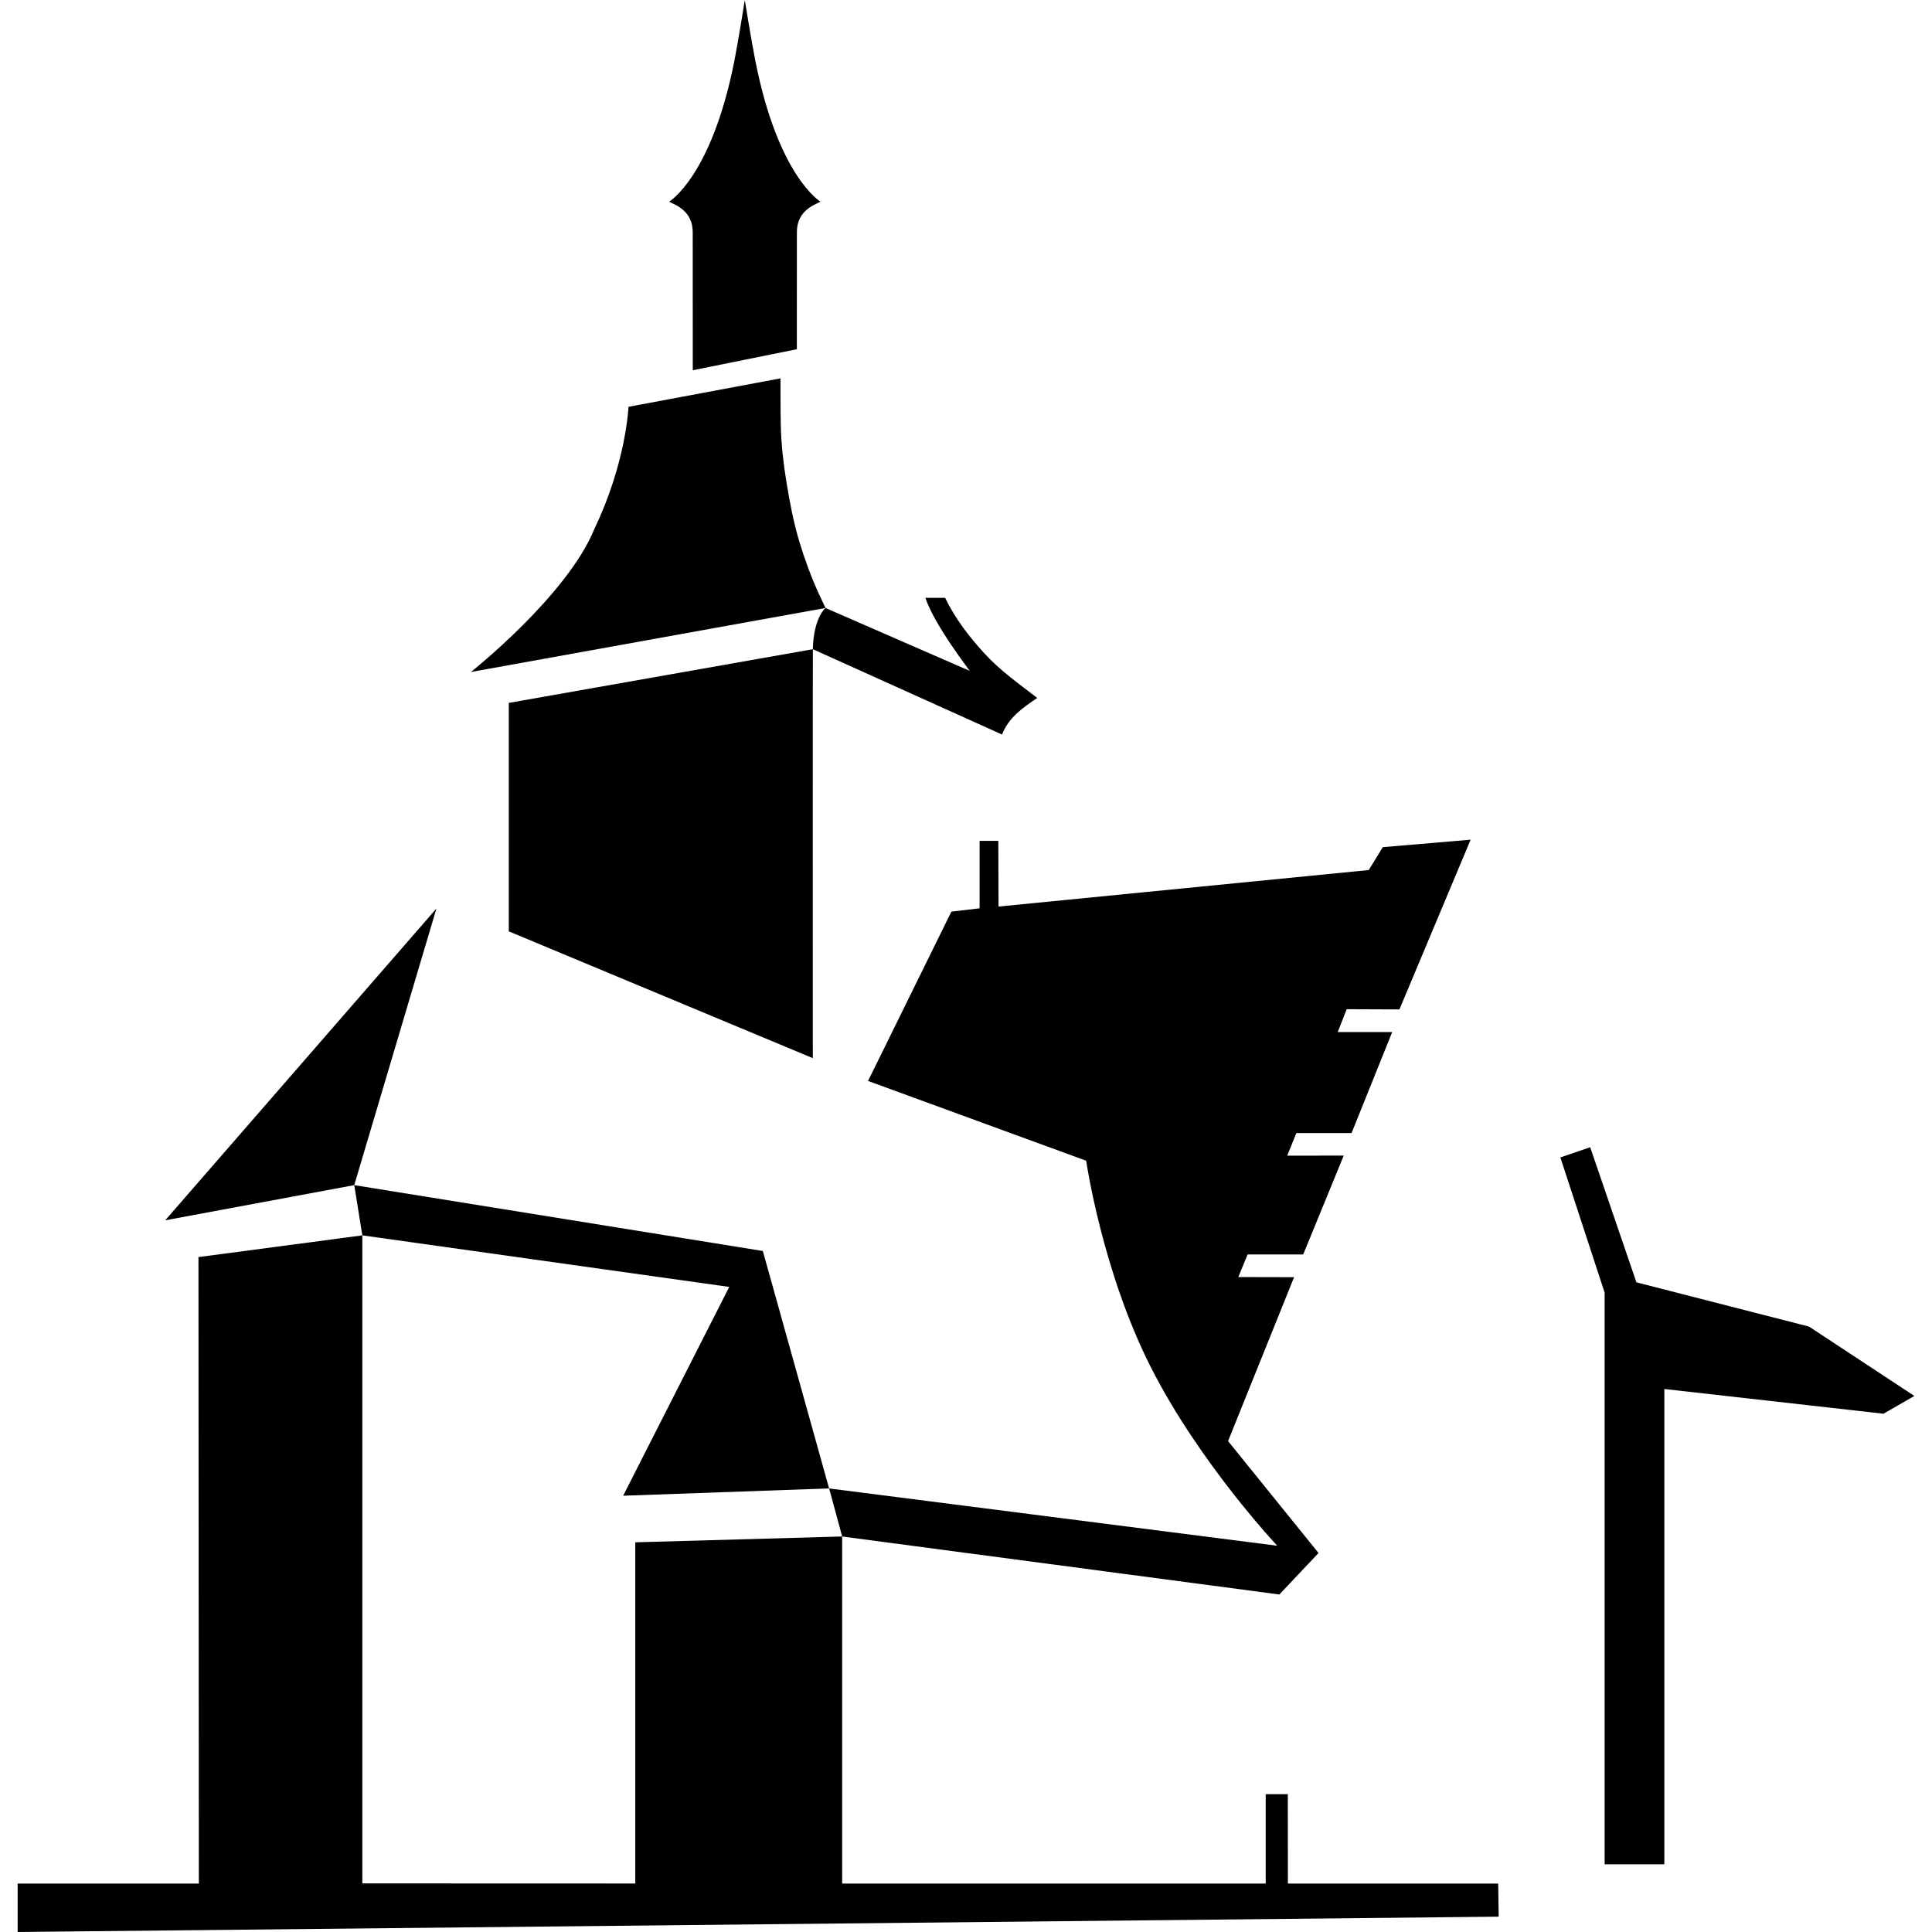
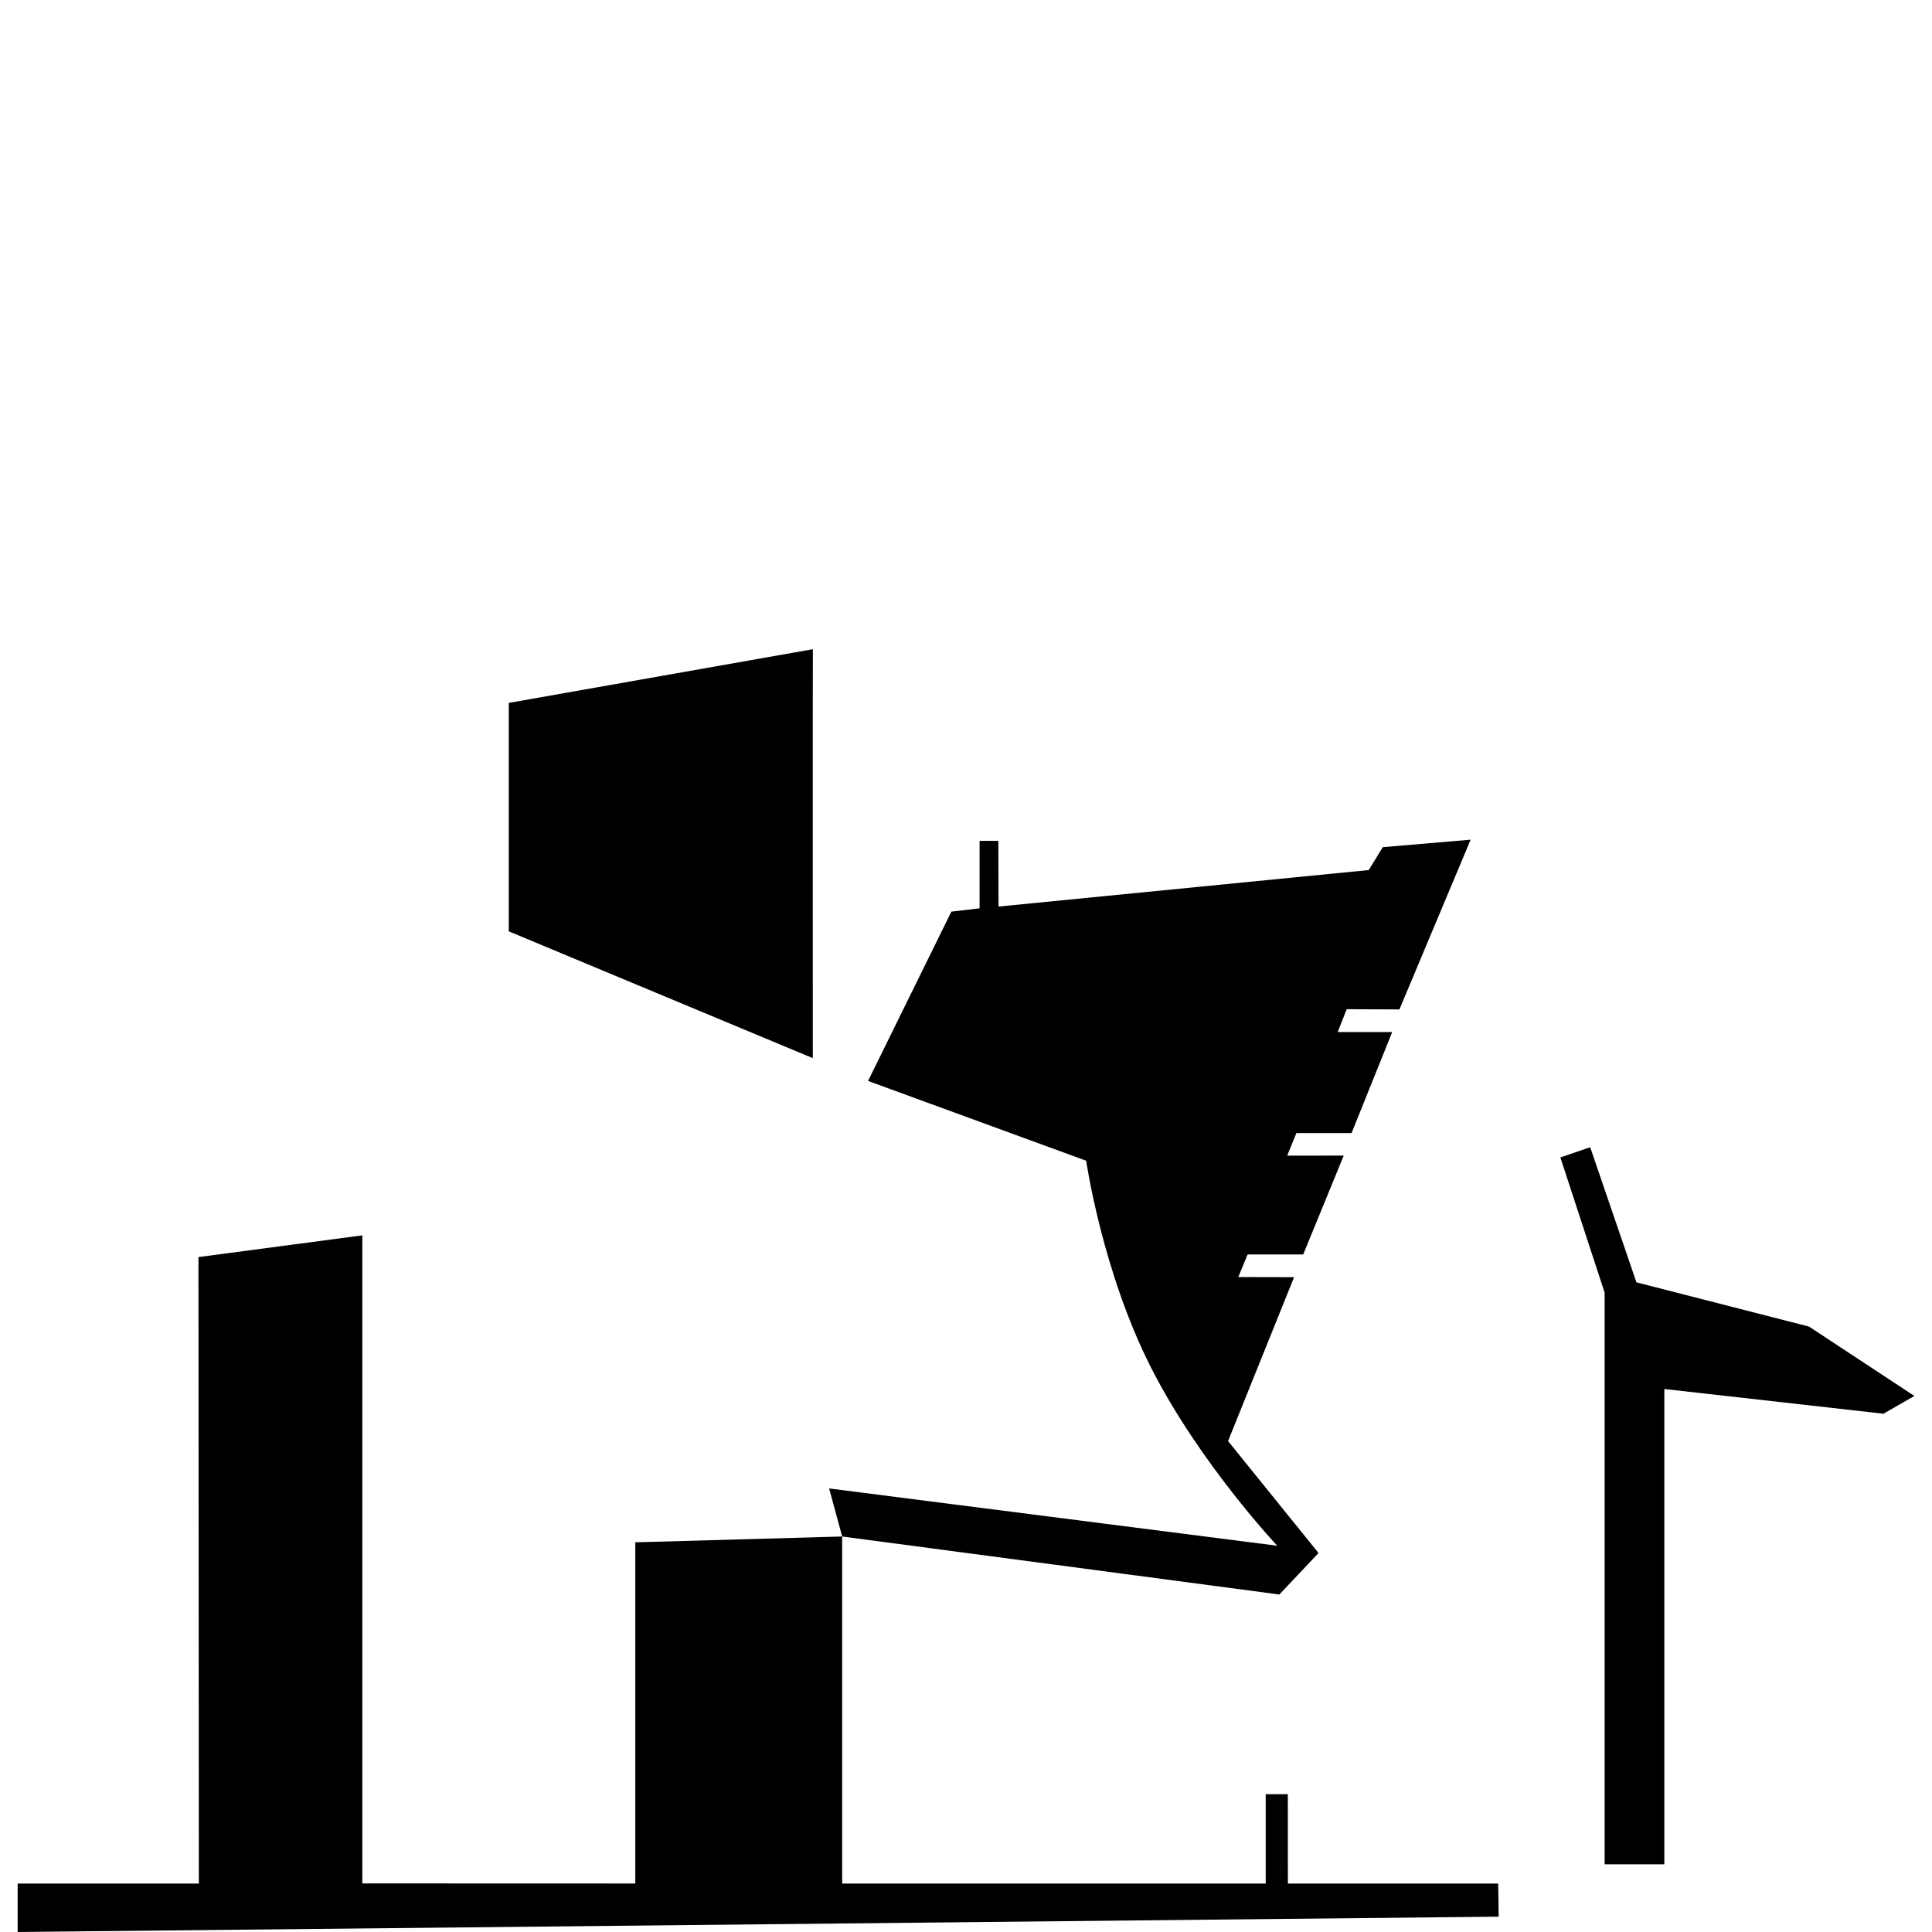
<svg xmlns="http://www.w3.org/2000/svg" version="1.1" id="Ebene_1" x="0px" y="0px" width="196px" height="196px" viewBox="9.679 12.345 196 196" enable-background="new 9.679 12.345 196 196" xml:space="preserve">
  <g>
    <g>
      <g>
        <path d="M139.469,174.106l3.974-4.209l-9.178-11.355l6.698-16.627l-5.659-0.013l0.942-2.292h5.641l4.111-10.029l-5.734,0.002     l0.93-2.288h5.599l4.124-10.249h-5.528l0.91-2.317l5.351,0.021l7.223-17.219l-8.91,0.757l-1.426,2.323l-37.558,3.704     l-0.021-6.664h-1.9v6.842l-2.863,0.336l-8.453,17.176l22.128,8.095c0,0,1.619,11.191,6.555,20.936     c4.937,9.743,12.83,18.123,12.83,18.123l-45.462-5.813l1.324,4.875L139.469,174.106z" />
      </g>
      <g>
-         <polygon points="26.439,136.144 45.616,132.576 53.955,104.513    " />
-       </g>
+         </g>
      <g>
-         <polygon points="72.898,164.085 93.79,163.344 87.068,139.257 45.616,132.576 46.437,137.672 83.66,142.902    " />
-       </g>
+         </g>
      <g>
        <polygon points="161.671,203.433 140.335,203.433 140.328,194.361 138.084,194.363 138.084,203.433 95.116,203.433      95.116,168.22 74.128,168.812 74.128,203.425 46.437,203.416 46.437,137.672 29.812,139.875 29.851,203.433 11.469,203.433      11.469,208.345 161.719,206.789    " />
      </g>
    </g>
    <g>
      <polygon points="178.525,153.258 178.525,201.477 172.469,201.478 172.469,143.486 167.977,129.767 171.002,128.73     175.693,142.437 193.204,146.926 203.889,153.963 200.755,155.766   " />
    </g>
    <g>
      <g>
        <path d="M61.294,83.654v23.175l30.845,12.865c0,0-0.013-41.083,0.005-41.487L61.294,83.654z" />
      </g>
      <g>
-         <path d="M109.58,78.668c-1.587-1.729-3.009-3.584-4.021-5.674c-0.69,0-1.333,0-2.003,0c0.949,2.831,4.516,7.375,4.491,7.407     l-14.623-6.377c0,0-1.209,0.966-1.281,4.184l19.194,8.656c0.669-1.737,2.099-2.709,3.57-3.714     C113.041,81.713,111.148,80.375,109.58,78.668z" />
-       </g>
+         </g>
      <g>
-         <path d="M93.426,74.024c0,0-0.662-1.408-0.707-1.508c-0.766-1.691-1.406-3.429-1.942-5.206c-0.606-2.013-0.991-4.076-1.328-6.145     c-0.3-1.85-0.51-3.711-0.558-5.585c-0.036-1.388-0.033-4.849-0.033-4.849l-15.419,2.884c0,0-0.224,5.633-3.44,12.336     c-2.722,6.782-12.546,14.568-12.546,14.568L93.426,74.024z" />
-       </g>
+         </g>
    </g>
    <g>
-       <path d="M85.237,12.345c0,0-0.647,4.112-1.066,6.221c-2.323,11.715-6.613,14.241-6.613,14.241l0.479,0.236    c1.241,0.592,1.927,1.481,1.918,2.923l0.005,13.942l10.559-2.134l0.004-11.81c-0.01-1.441,0.676-2.331,1.916-2.923l0.479-0.237    c0,0-4.273-2.512-6.597-14.225C85.901,16.472,85.237,12.345,85.237,12.345z" />
-     </g>
+       </g>
  </g>
</svg>